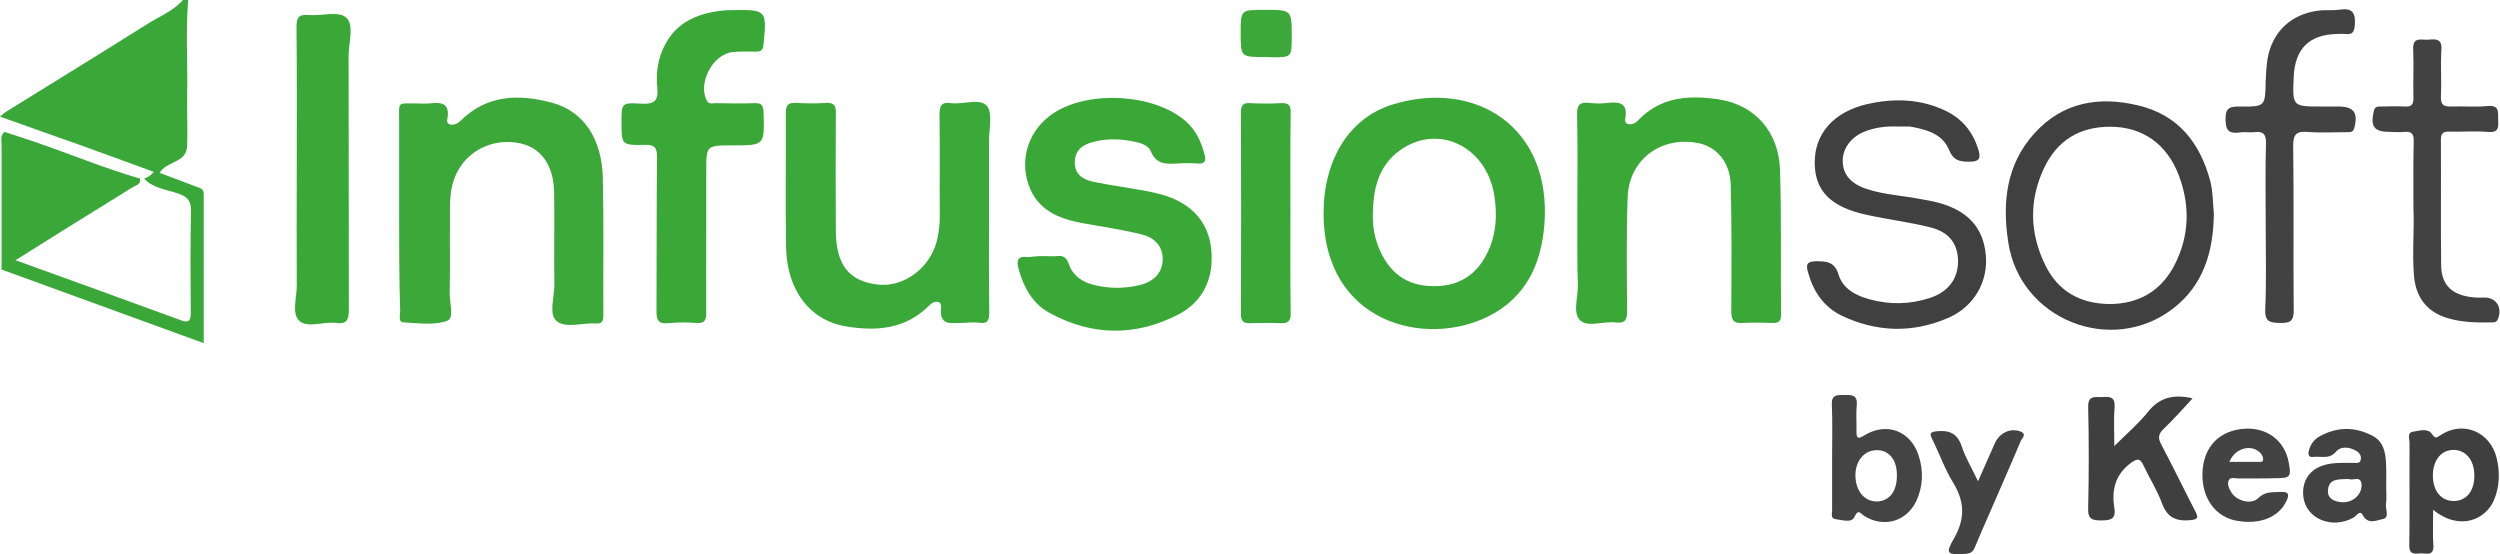
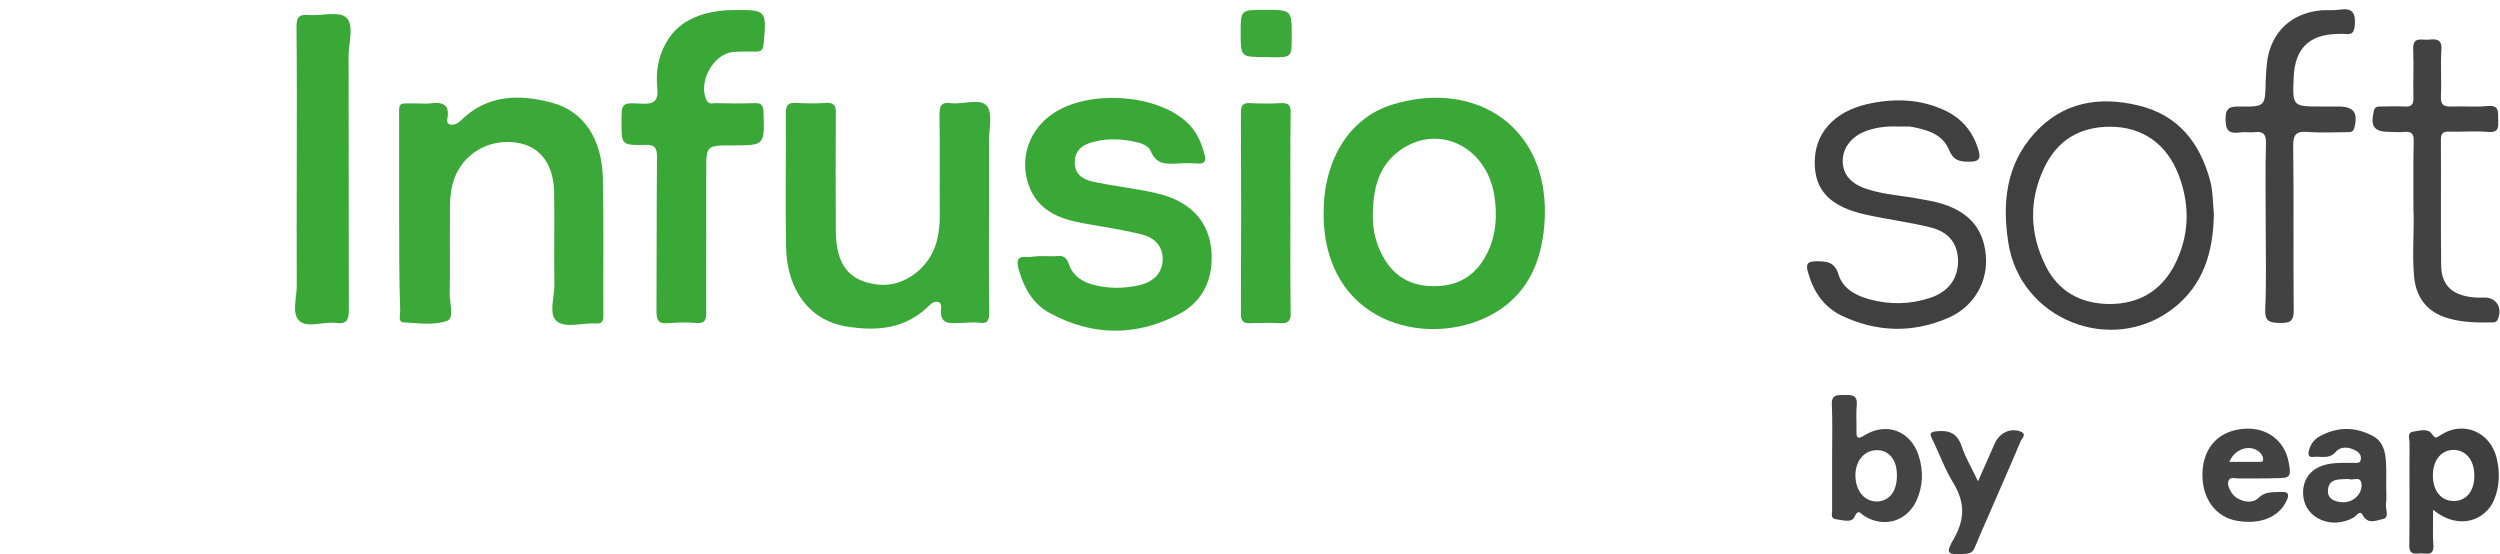
<svg xmlns="http://www.w3.org/2000/svg" version="1.1" id="Layer_1" x="0px" y="0px" width="964.6px" height="213.8px" viewBox="0 0 964.6 213.8" style="enable-background:new 0 0 964.6 213.8;" xml:space="preserve">
  <style type="text/css">

	.st0{fill-rule:evenodd;clip-rule:evenodd;fill:#3AA838;}
	.st1{fill-rule:evenodd;clip-rule:evenodd;fill:#3BA839;}
	.st2{fill-rule:evenodd;clip-rule:evenodd;fill:#3BA939;}
	.st3{fill-rule:evenodd;clip-rule:evenodd;fill:#3F3F3F;}
	.st4{fill-rule:evenodd;clip-rule:evenodd;fill:#404040;}
	.st5{fill-rule:evenodd;clip-rule:evenodd;fill:#424242;}
	.st6{fill-rule:evenodd;clip-rule:evenodd;fill:#434343;}
	.st7{fill-rule:evenodd;clip-rule:evenodd;fill:#444444;}
	.st8{display:none;fill-rule:evenodd;clip-rule:evenodd;fill:#65BB64;}
	.st9{fill-rule:evenodd;clip-rule:evenodd;fill:#39A837;}

</style>
  <g>
    <g>
-       <path class="st8" d="M-1290.1,86.8c0.8,0,1.7-0.1,2.2,0.8c-1.8,1.3-1.2,3.3-1.2,5c0,16,0,32.1,0,48.1c-0.3,0-0.7,0-1,0.1    C-1290.1,122.8-1290.1,104.8-1290.1,86.8z" />
      <g>
-         <path class="st0" d="M72.6,0c-1,12.4-0.1,24.9-0.4,37.4c0,1.2,0,2.3,0,3.5c0,5.2,0.2,10.3,0,15.5c-0.3,6.6-8,5.7-10.6,10.3     c4.6,1.7,9.2,3.5,13.8,5.2c1.5,0.6,3.2,0.7,3.2,3.1c0,18.9,0,37.9,0,57.4c-26.4-9.6-52.2-19-78-28.4c0-16,0-32.1,0-48.1     c0-1.7-0.6-3.7,1.2-5c3.4,1.1,6.9,2.3,10.3,3.4C26.1,59,39.8,64.8,54,68.9c0.5,2.3-1.6,2.6-2.9,3.4c-8.3,5.2-16.7,10.3-25,15.5     C19.6,91.9,13,96,6,100.4c21.8,7.9,42.9,15.5,63.9,23.2c3,1.1,3.7,0.1,3.7-2.9c-0.1-13-0.2-26,0.1-39c0.1-4-1.1-5.7-4.9-7     c-4.5-1.6-9.7-2-13.2-5.8c1.4-0.5,2.7-1.2,3.7-2.6c-9.9-3.6-19.6-7.2-29.4-10.7C20,52.1,10.3,48.7,0,45c1.2-1,1.7-1.5,2.2-1.8     C20.4,31.9,38.7,20.7,56.8,9.3c4.7-3,10-5,13.8-9.3C71.3,0,72,0,72.6,0z" />
        <path class="st9" d="M510.7,82.2c0-20.6,9.9-36.8,26.7-41.9c32.1-9.8,61.3,8.8,58.5,46.2c-1.2,15.4-7.1,28.1-21.3,35.4     C549.9,134.5,510.6,124.5,510.7,82.2z M529.7,83.4c-0.1,5.2,1.2,11,4.3,16.3c4.6,7.8,11.5,11,20.4,10.7     c8.8-0.3,15.1-4.4,19.1-12.1c3.9-7.4,4.3-15.4,3-23.3c-3.2-18.6-21.6-27.4-36.2-17.1C531.9,63.8,529.7,72.8,529.7,83.4z" />
        <path class="st1" d="M154,81.8c0-11.8,0-23.6,0-35.4c0-7.5-0.8-6.4,6.8-6.5c1.7,0,3.4,0.2,5,0c4.7-0.6,7.9,0.1,6.8,6     c-0.2,0.9-0.1,2,1.4,2.2c1.4,0.1,2.4-0.3,3.5-1.3c10.3-10.4,22.9-10.6,35.7-7.1c12,3.3,19,13.8,19.4,28.9     c0.4,17.6,0.1,35.3,0.2,53c0,2.3-0.5,3.4-3,3.2c-5.1-0.3-11.5,2-15-0.9c-3.2-2.6-0.9-9.1-0.9-13.8c-0.2-12,0.1-24-0.1-36     c-0.2-10.4-5.1-17.1-13.1-18.8c-13.1-2.7-25,5.6-26.7,18.9c-0.5,3.4-0.4,6.9-0.4,10.4c-0.1,9.5,0.1,19-0.1,28.5     c-0.1,3.7,1.9,9.7-1,10.7c-5,1.8-11.1,0.9-16.7,0.6c-2.3-0.1-1.4-2.7-1.4-4.2C154,107.4,154,94.6,154,81.8z" />
        <path class="st2" d="M381.6,82.4c0,12.7-0.1,25.3,0.1,38c0,3.1-0.5,4.7-4,4.1c-2.3-0.3-4.6,0.1-6.9,0.1c-3.9,0-8.4,1.2-7.7-5.8     c0.3-3.2-2.8-2.8-4.5-1c-9.2,9.3-20.6,10.1-32.4,8.1c-13.8-2.4-22.5-13.9-22.9-30.3c-0.3-17.3,0-34.6-0.1-52c0-3.1,1-4.1,4-3.9     c3.8,0.2,7.7,0.3,11.5,0c3.2-0.2,3.9,1.2,3.8,4.1c-0.1,15-0.1,30,0,45c0,13.3,5,19.7,16.2,21C349,111,359.4,103,361.7,92     c0.6-2.8,0.9-5.5,0.9-8.4c-0.1-13,0.1-26-0.1-39c0-3.5,0.4-5.4,4.5-4.8c4.7,0.6,11.1-2.1,13.8,1.1c2.3,2.8,0.8,8.9,0.8,13.5     C381.6,63.8,381.6,73.1,381.6,82.4z" />
-         <path class="st9" d="M608.6,81.8c0-12.5,0.2-25-0.1-37.5c-0.1-3.9,1.1-5,4.8-4.6c2.3,0.3,4.7,0.3,7,0c4.6-0.5,7.9,0.1,6.8,6     c-0.2,0.9-0.1,2,1.4,2.2c1.5,0.2,2.5-0.4,3.5-1.4c8.8-9.3,20-9.9,31.5-8.1c13.7,2.2,22.8,12.5,23.3,27.1     c0.6,18.6,0.2,37.3,0.4,56c0,2.5-1,3.2-3.3,3.1c-3.8-0.1-7.7-0.2-11.5,0c-3.6,0.3-4.4-1.2-4.4-4.6c0.1-16.2,0.2-32.3-0.2-48.5     c-0.2-9.1-5.7-15.4-13.7-16.5c-14-2.1-25.7,7.1-26.1,21.3c-0.5,14.5-0.3,29-0.2,43.5c0,3.7-0.7,5.1-4.7,4.6     c-4.6-0.5-10.5,2-13.4-0.8c-3-2.8-0.8-8.8-0.9-13.4C608.5,100.8,608.6,91.3,608.6,81.8z" />
        <path class="st9" d="M402.3,98.8c1.8,0,3.7,0.2,5.5,0c2.5-0.3,3.7,0.5,4.6,3.1c1.5,4.4,5.1,6.9,9.5,8c5.9,1.5,11.9,1.5,17.8,0.1     c5.5-1.3,8.6-4.7,8.9-9.4c0.3-4.8-2.4-8.7-7.9-10.1c-7.6-1.9-15.3-3-23-4.4c-9.2-1.7-17.4-5-20.8-14.7     c-3.7-10.5,0.3-21.7,9.7-27.8c13.7-8.9,38.6-7.4,50.7,3c4.1,3.5,6.2,8.1,7.5,13.2c0.6,2.2,0.1,3.5-2.6,3.3c-2.6-0.2-5.3-0.2-8,0     c-4.2,0.2-8,0.4-10.1-4.6c-1-2.5-4-3.4-6.7-3.9c-4.9-1-10-1.2-14.9,0c-4,0.9-7.6,2.7-7.8,7.7c-0.2,5.2,3.3,7,7.4,7.9     c7.8,1.6,15.8,2.5,23.5,4.2c14.7,3.2,22.3,12.3,21.9,26c-0.2,9.2-4.6,16.6-12.6,20.8c-16.6,8.7-33.6,8.5-50-0.5     c-6.4-3.5-9.8-9.6-11.8-16.6c-1-3.5-0.7-5.5,3.6-4.9C398.6,99,400.5,98.8,402.3,98.8z" />
        <path class="st9" d="M272.5,90.6c0,10-0.1,20,0,30c0,2.8-0.5,4.3-3.9,4c-3.6-0.3-7.3-0.2-10.9,0.1c-3.6,0.3-4.4-1.1-4.4-4.5     c0.1-19.8,0-39.7,0.2-59.5c0-3.7-0.8-4.9-4.6-4.8c-9.1,0.2-9.1,0-9.1-8.9c0-7.1,0-7.5,7.6-7c5,0.3,6.7-1,6.2-6.2     c-0.6-5.9,0.3-11.7,3.2-16.9c4.4-8.2,12-11.5,20.8-12.7c1.6-0.2,3.3-0.3,5-0.3c13.2-0.2,13.3,0,12,13.2c-0.2,2.2-1,2.9-3,2.8     c-3,0-6-0.1-9,0.2c-7.7,0.9-13.4,12-9.9,18.7c0.9,1.6,2.3,1,3.5,1c5,0.1,10,0.2,15,0c2.7-0.1,3.3,0.9,3.4,3.5     c0.4,12.8,0.5,12.8-12,12.8c-10.1,0-10.1,0-10.1,10C272.5,74.2,272.5,82.4,272.5,90.6z" />
        <path class="st4" d="M854.2,82.5c-0.2,14.7-4,27.5-15.8,36.6c-23.8,18.2-58.9,4.2-63.5-25.4c-2.4-15.4-0.9-30.1,10-42.2     c10.9-12.1,25-14.5,40.2-10.8c15.5,3.7,23.9,14.6,27.8,29.5C853.9,74.4,853.8,78.7,854.2,82.5z M814.2,48.9     c-11.8,0-20.4,5.2-25.5,15.9c-5.9,12.5-5.6,25.2,0.5,37.6c4.9,10,13.5,14.8,24.7,14.9c11.3,0,19.9-5,25.1-15     c5.7-11.1,6.1-22.7,1.8-34.3C836.2,55.5,826.6,48.9,814.2,48.9z" />
        <path class="st9" d="M114.5,65c0-18.1,0.1-36.3-0.1-54.4c0-3.5,0.6-5.2,4.6-4.8c4.9,0.4,11.6-1.6,14.5,0.9c3.3,2.9,1,9.7,1,14.8     c0.1,32.6,0,65.3,0.1,97.9c0,4-0.7,5.8-5.1,5.2c-4.7-0.6-10.9,2.1-14-0.8c-3.1-2.9-0.9-9.1-1-13.9C114.4,94.9,114.5,80,114.5,65z     " />
        <path class="st4" d="M731.4,48.8c-3.9-0.1-7.6,0.4-11.3,1.7c-5.8,2.1-9.2,6.7-9.1,11.8c0.1,5.1,3.2,8.7,9.5,10.7     c6.8,2.2,14,2.5,21,3.9c2.1,0.4,4.3,0.7,6.3,1.3c11.4,3,17.4,9.6,18.4,20.1c1,10.3-4.5,20.1-14.6,24.4c-13.7,5.9-27.5,5.5-41-0.9     c-7-3.4-11-9.4-13-16.8c-0.8-2.8-0.6-4.1,3-4.2c4.3,0,7.3,0.2,8.8,5.2c1.7,5.5,6.8,8.1,12,9.5c7.7,2.1,15.5,2,23.1-0.5     c7.2-2.3,11-7.4,11-14.3c-0.1-6.6-3.4-11.2-10.8-13c-8-2-16.3-3-24.4-4.8c-14-3-20.1-9.3-20.1-20.1c-0.1-11.2,7.3-19.6,20.1-22.6     c10.5-2.4,20.9-2.1,30.7,2.7c6.1,3,10.1,7.9,12.2,14.4c1.1,3.4,1,5.1-3.4,5.1c-3.8,0-6.1-0.5-7.8-4.6c-2.6-6.3-9-7.9-15.2-9     C735,48.8,733.2,48.9,731.4,48.8z" />
        <path class="st5" d="M874.2,87.3c0-10.7-0.2-21.3,0.1-32c0.1-3.6-1.1-4.7-4.5-4.3c-1.8,0.2-3.7-0.2-5.5,0.1     c-4.3,0.6-5.6-0.7-5.6-5.3c0-4.4,1.9-4.7,5.4-4.7c10,0.1,9.9,0,10.1-10c0.1-2.8,0.3-5.7,0.7-8.4C876.8,12,884.3,5.1,895.4,4     c2.5-0.2,5,0.1,7.5-0.3c4.7-0.7,6,1.3,5.7,5.7c-0.2,2.7-0.7,4.1-3.7,3.7c-1-0.1-2,0-3,0c-10.9,0.2-16.4,5.6-16.9,16.6     c-0.5,11.4-0.5,11.4,10.8,11.4c2.2,0,4.3,0,6.5,0c5.9,0,7.6,2.4,6.1,8.2c-0.5,2-1.8,1.6-3,1.7c-5,0-10,0.3-15-0.1     c-4.2-0.3-5.6,0.7-5.6,5.3c0.3,21.1,0,42.3,0.2,63.4c0.1,4.5-1.6,5.1-5.4,5c-3.7-0.1-5.7-0.4-5.6-5     C874.5,108.9,874.2,98.1,874.2,87.3z" />
        <path class="st5" d="M931.2,80.7c0-9.8-0.1-18,0.1-26.2c0.1-2.9-0.9-3.9-3.7-3.6c-1.8,0.2-3.7,0-5.5,0c-6.1,0-7.6-2.1-6.2-8     c0.4-1.9,1.6-1.8,2.9-1.8c3,0,6-0.2,9,0c2.6,0.2,3.5-0.8,3.4-3.4c-0.2-6.2,0.2-12.3-0.1-18.5c-0.3-5.4,3.4-3.6,6-3.9     c2.8-0.3,5.2-0.3,4.9,3.9c-0.4,6,0.1,12-0.2,18c-0.1,3.2,1,4,4,3.9c4.7-0.2,9.4,0.3,14-0.2c4.7-0.4,4,2.4,4.1,5.2     c0.1,2.8,0.4,5.2-3.9,4.8c-5-0.4-10,0-15-0.1c-2.3-0.1-3.2,0.6-3.2,3.1c0.1,16.2-0.1,32.3,0.1,48.5c0.1,8,4.6,11.8,13.3,12.4     c1.2,0.1,2.3,0,3.5,0c4.6,0,7,4.2,5,8.5c-0.6,1.2-1.5,1.1-2.5,1.1c-5.5,0.1-11,0-16.3-1.5c-7.9-2.2-12.4-7.4-13.4-15.6     C930.6,98.1,931.6,88.5,931.2,80.7z" />
        <path class="st9" d="M497.9,82.1c0,12.8-0.1,25.6,0.1,38.4c0.1,3.4-1,4.4-4.2,4.2c-3.8-0.2-7.7-0.1-11.5,0     c-2.6,0.1-3.5-0.9-3.5-3.5c0.1-26,0.1-51.9,0-77.9c0-3,1.1-3.7,3.8-3.5c3.8,0.2,7.7,0.2,11.5,0c3.1-0.2,4,0.8,3.9,3.9     C497.8,56.5,497.9,69.3,497.9,82.1z" />
-         <path class="st3" d="M815.8,172.1c4.8-4.8,9.3-8.6,12.9-13.1c4.5-5.7,10-7,17.3-5.3c-3.8,4.1-7.3,8.1-11.2,11.8     c-2.1,2-2.2,3.6-0.9,6c4.5,8.5,8.7,17.2,13.1,25.7c1.3,2.5,1.2,3.2-1.9,3.5c-5.5,0.5-8.9-1-10.9-6.5c-1.9-5.1-4.9-9.8-7.2-14.7     c-1.3-2.7-2.3-2.7-4.8-0.9c-6.1,4.5-7.5,10.5-6.4,17.4c0.7,4.3-1.5,4.8-5,4.8c-3.5,0-5.3-0.4-5.1-4.8c0.3-13,0.3-26,0-38.9     c-0.1-4.9,2.8-3.7,5.4-3.9c2.9-0.2,5.1-0.2,4.8,4C815.5,161.8,815.8,166.4,815.8,172.1z" />
        <path class="st7" d="M706.9,176.7c0-6.8,0.2-13.7-0.1-20.5c-0.2-3.9,1.9-3.8,4.6-3.8c2.8,0,5.4-0.3,5,3.9c-0.3,3.3,0,6.7-0.1,10     c0,2.4,0.2,3.5,3,1.7c8.6-5.3,17.9-1.8,21,7.8c1.9,5.9,1.7,11.8-0.9,17.5c-3.8,8-12.7,10.5-20.2,5.7c-1.4-0.9-2.2-2.8-3.7,0.5     c-1.1,2.4-4.8,1.1-7.3,0.8c-2.1-0.3-1.2-2.4-1.3-3.7C706.9,190,706.9,183.3,706.9,176.7z M731.9,183.2c0-5.8-3.1-9.6-7.8-9.5     c-4.8,0-8.3,4.2-8.2,9.9c0.1,5.9,3.5,9.9,8.3,9.9C729.1,193.3,732,189.5,731.9,183.2z" />
        <path class="st3" d="M938.8,196.7c0,5.3-0.2,9.6,0.1,13.8c0.2,4.1-2.6,3-4.7,3c-2.2,0.1-4.7,0.8-4.6-3.1     c0.2-13.2,0-26.3,0.1-39.5c0-1.5-1-3.9,1.2-4.3c2.5-0.4,5.8-1.5,7.4,0.8c1.3,1.9,1.7,1.6,3.2,0.6c8.7-5.9,19.3-1.5,21.8,8.7     c1.3,5.4,1.2,10.9-1,16.2C959.3,200.2,949.3,205.2,938.8,196.7z M954.7,183.2c-0.1-5.9-3.5-9.8-8.4-9.6c-4.6,0.2-7.6,4.2-7.6,9.9     c0,6,3.3,9.9,8.2,9.8C951.8,193.2,954.8,189.3,954.7,183.2z" />
        <path class="st5" d="M920.7,188.2c0,2.2,0.2,4.3-0.1,6.5c-0.2,1.9,1.5,5.1-1.3,5.6c-2.3,0.4-5.6,2.3-7.7-1.6     c-1.1-2.1-2.4,0.4-3.5,1c-8.4,4.7-18.5,0.4-19.4-8.2c-0.6-6.1,2.6-10.7,8.6-12.2c3.6-0.9,7.3-0.7,10.9-0.7c1.1,0,2.5,0.3,2.7-1.4     c0.2-1.2-0.4-2.3-1.4-3c-2.8-1.8-6.2-2.2-8.2,0.1c-2.7,3.1-5.8,1.6-8.7,2c-2,0.3-2.1-1.1-1.7-2.6c0.6-2.3,2.1-4.3,4.2-5.4     c6.8-3.7,13.6-3.7,20.4-0.1c4,2.1,4.9,6.1,5.1,10.2C920.8,181.6,920.7,184.9,920.7,188.2z M906.3,184.8c-3.7,0.2-7.9-0.4-8.1,4.6     c-0.1,3.2,2.8,4.2,5.6,4.4c3.9,0.2,7.4-2.9,7.4-6.5C911.1,183.1,907.7,185.7,906.3,184.8z" />
        <path class="st6" d="M871.2,184.6c-2.5,0-5,0-7.5,0c-1.3,0-3.1-0.6-3.7,0.6c-0.8,1.5,0,3.2,0.9,4.7c1.9,3.3,7.7,5,10.4,2.3     c2.7-2.7,5.6-2.2,8.6-2.4c3.6-0.2,3.4,1.4,2.1,3.9c-3,5.9-9.9,8.7-18.6,7.3c-8.5-1.3-14-8.8-13.6-18.7     c0.4-10.1,6.7-16.4,16.6-16.9c8.6-0.4,15.2,4.8,16.7,13.1c1,5.5,0.6,6-5,6C875.8,184.6,873.5,184.6,871.2,184.6z M860.2,178.2     c3.7,0,7.3,0,11,0c0.8,0,1.9,0.2,2-0.8c0.1-0.7-0.3-1.6-0.7-2.2C869.3,171.1,862.4,172.6,860.2,178.2z" />
        <path class="st6" d="M763.2,185.7c2.5-5.7,4.5-10.2,6.5-14.7c1.8-4,6-6,9.9-4.5c2.6,1,0.5,2.7,0.1,3.6c-4,9.6-8.3,19.2-12.4,28.7     c-1.8,4.1-3.6,8.2-5.3,12.3c-0.7,1.8-1.7,2.5-3.7,2.6c-7.2,0.4-7.8,0-4.3-6.1c4.2-7.4,4.1-13.9-0.3-21.2     c-3.3-5.3-5.4-11.4-8.2-17c-1.1-2.2-0.7-2.7,1.7-3c4.8-0.5,8,0.7,9.7,5.8C758.3,176.5,760.7,180.4,763.2,185.7z" />
        <path class="st1" d="M488,22c-9.3,0-9.3,0-9.3-9.3c0-8.9,0-8.9,9.2-8.9c10.5,0,10.5,0,10.5,10.3c0,8,0,8-7.8,8     C489.7,22,488.8,22,488,22z" />
      </g>
    </g>
  </g>
</svg>